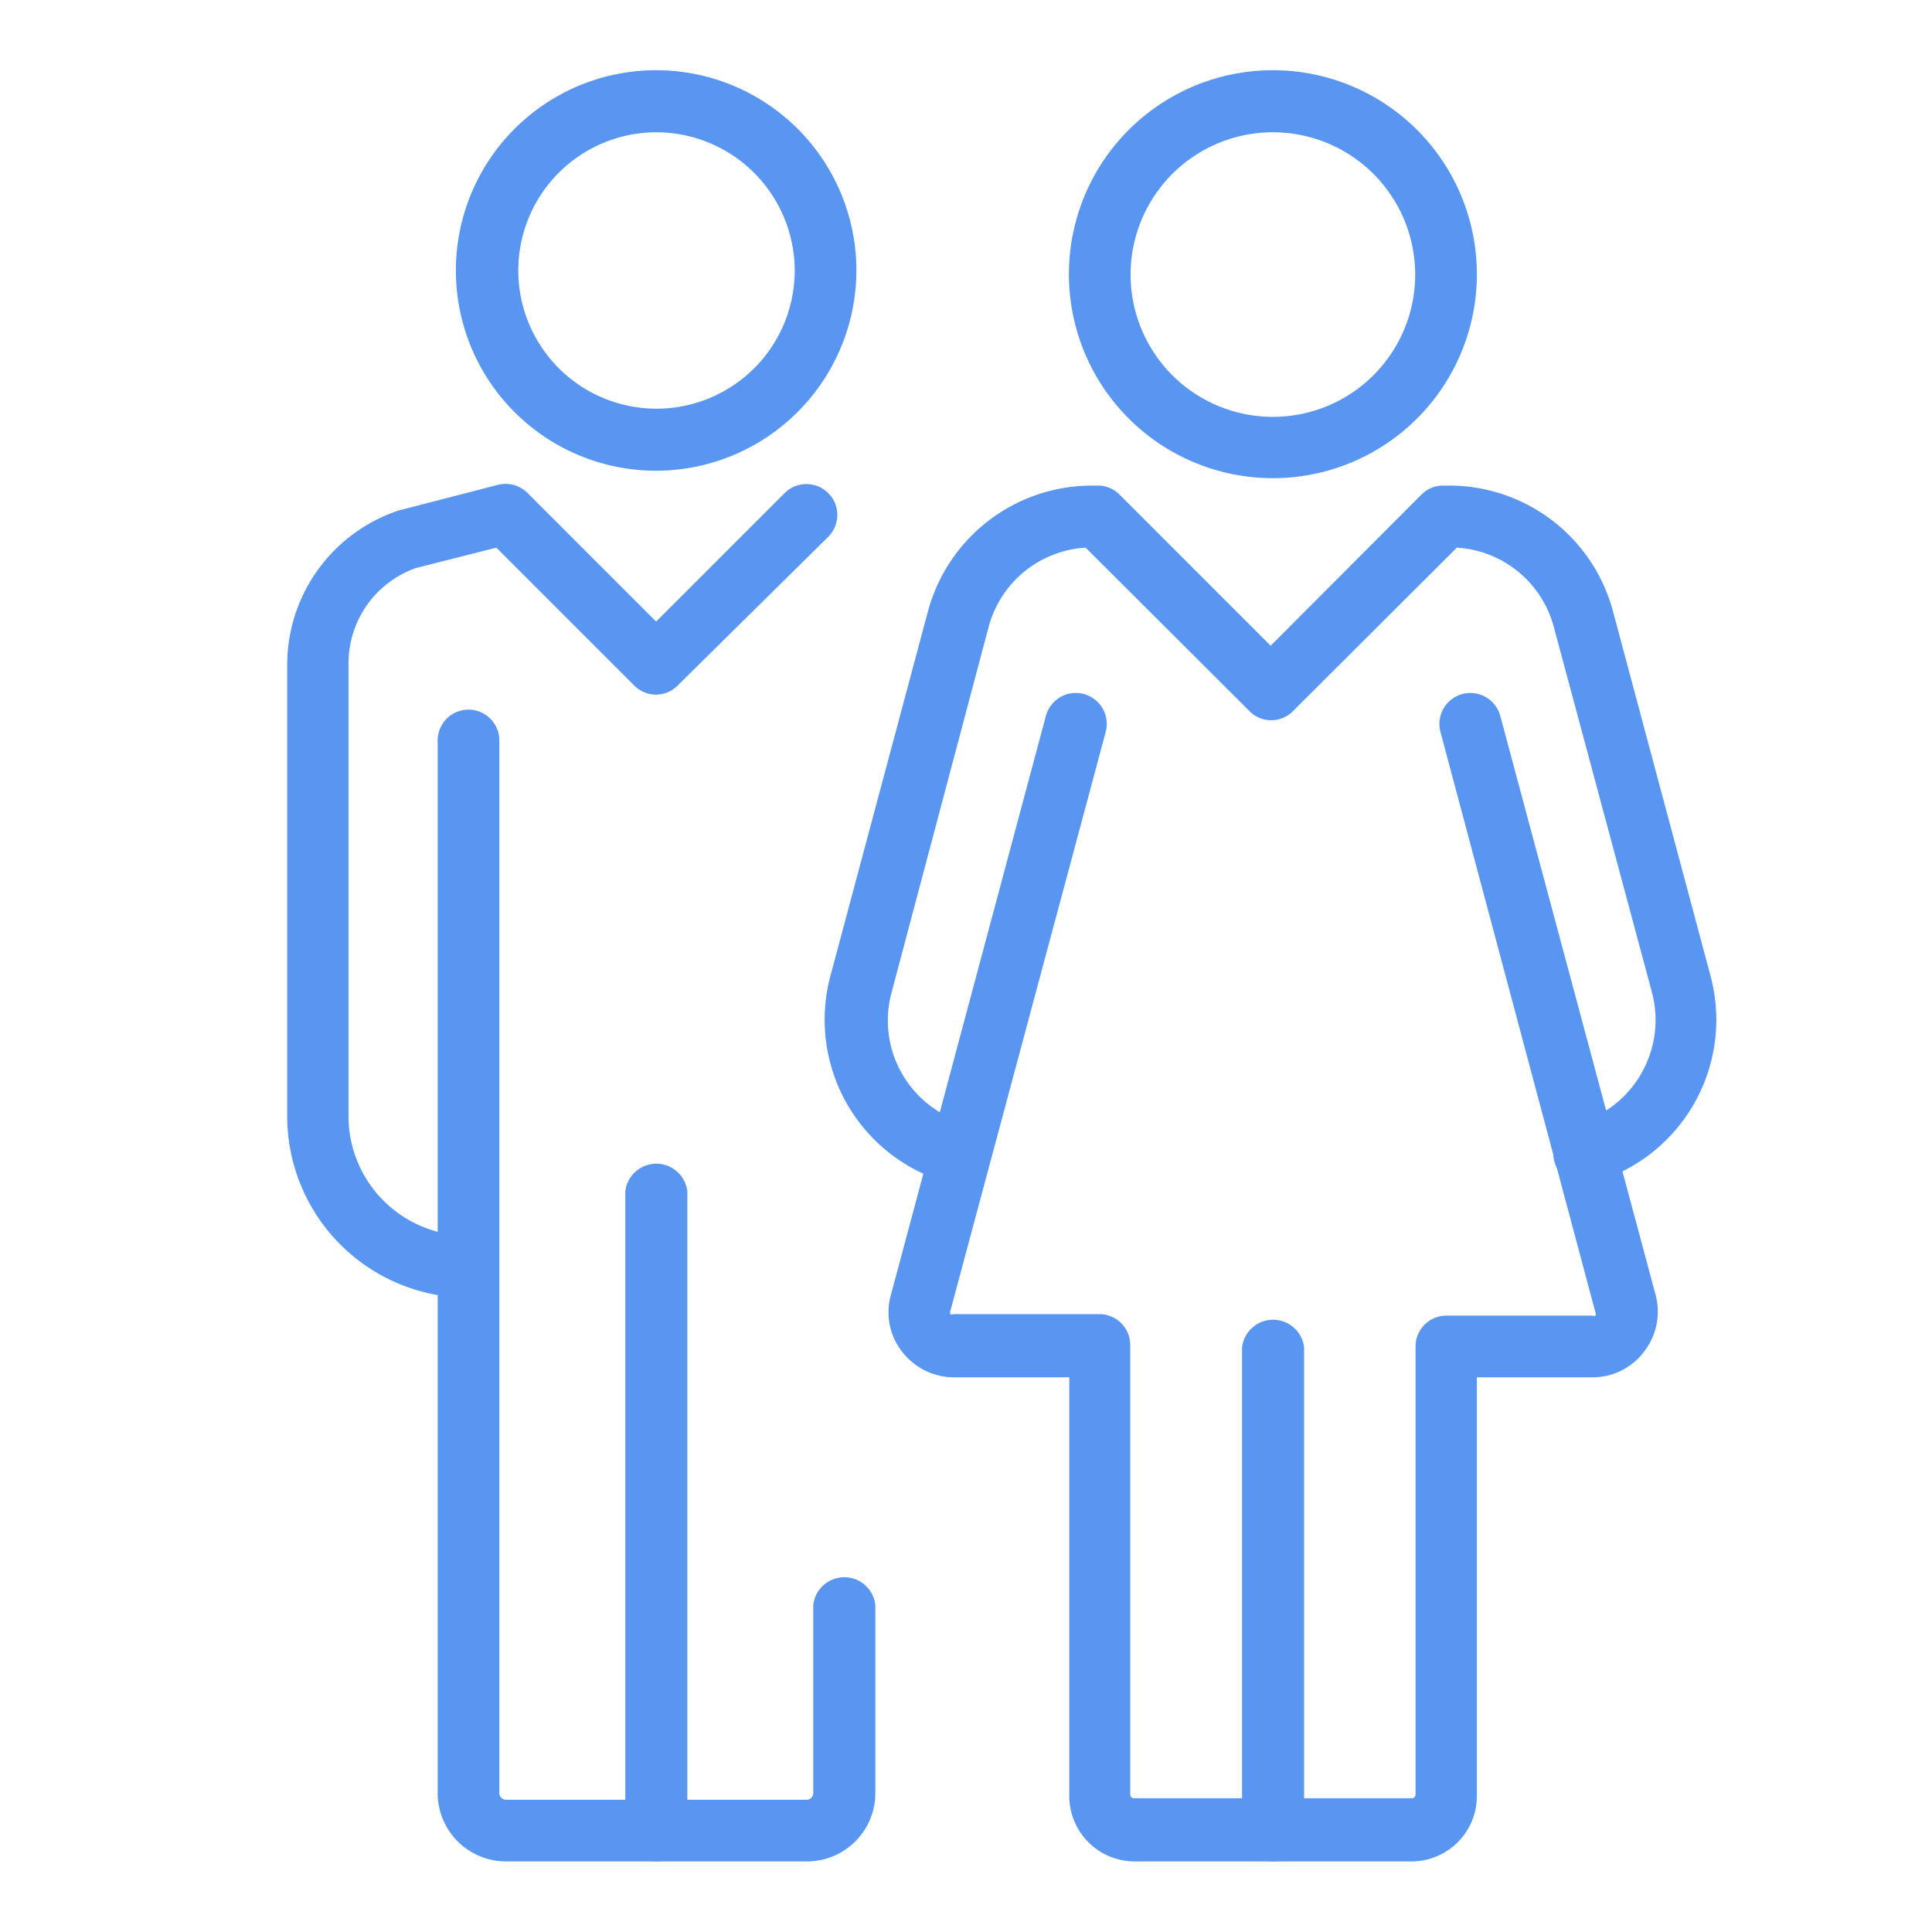
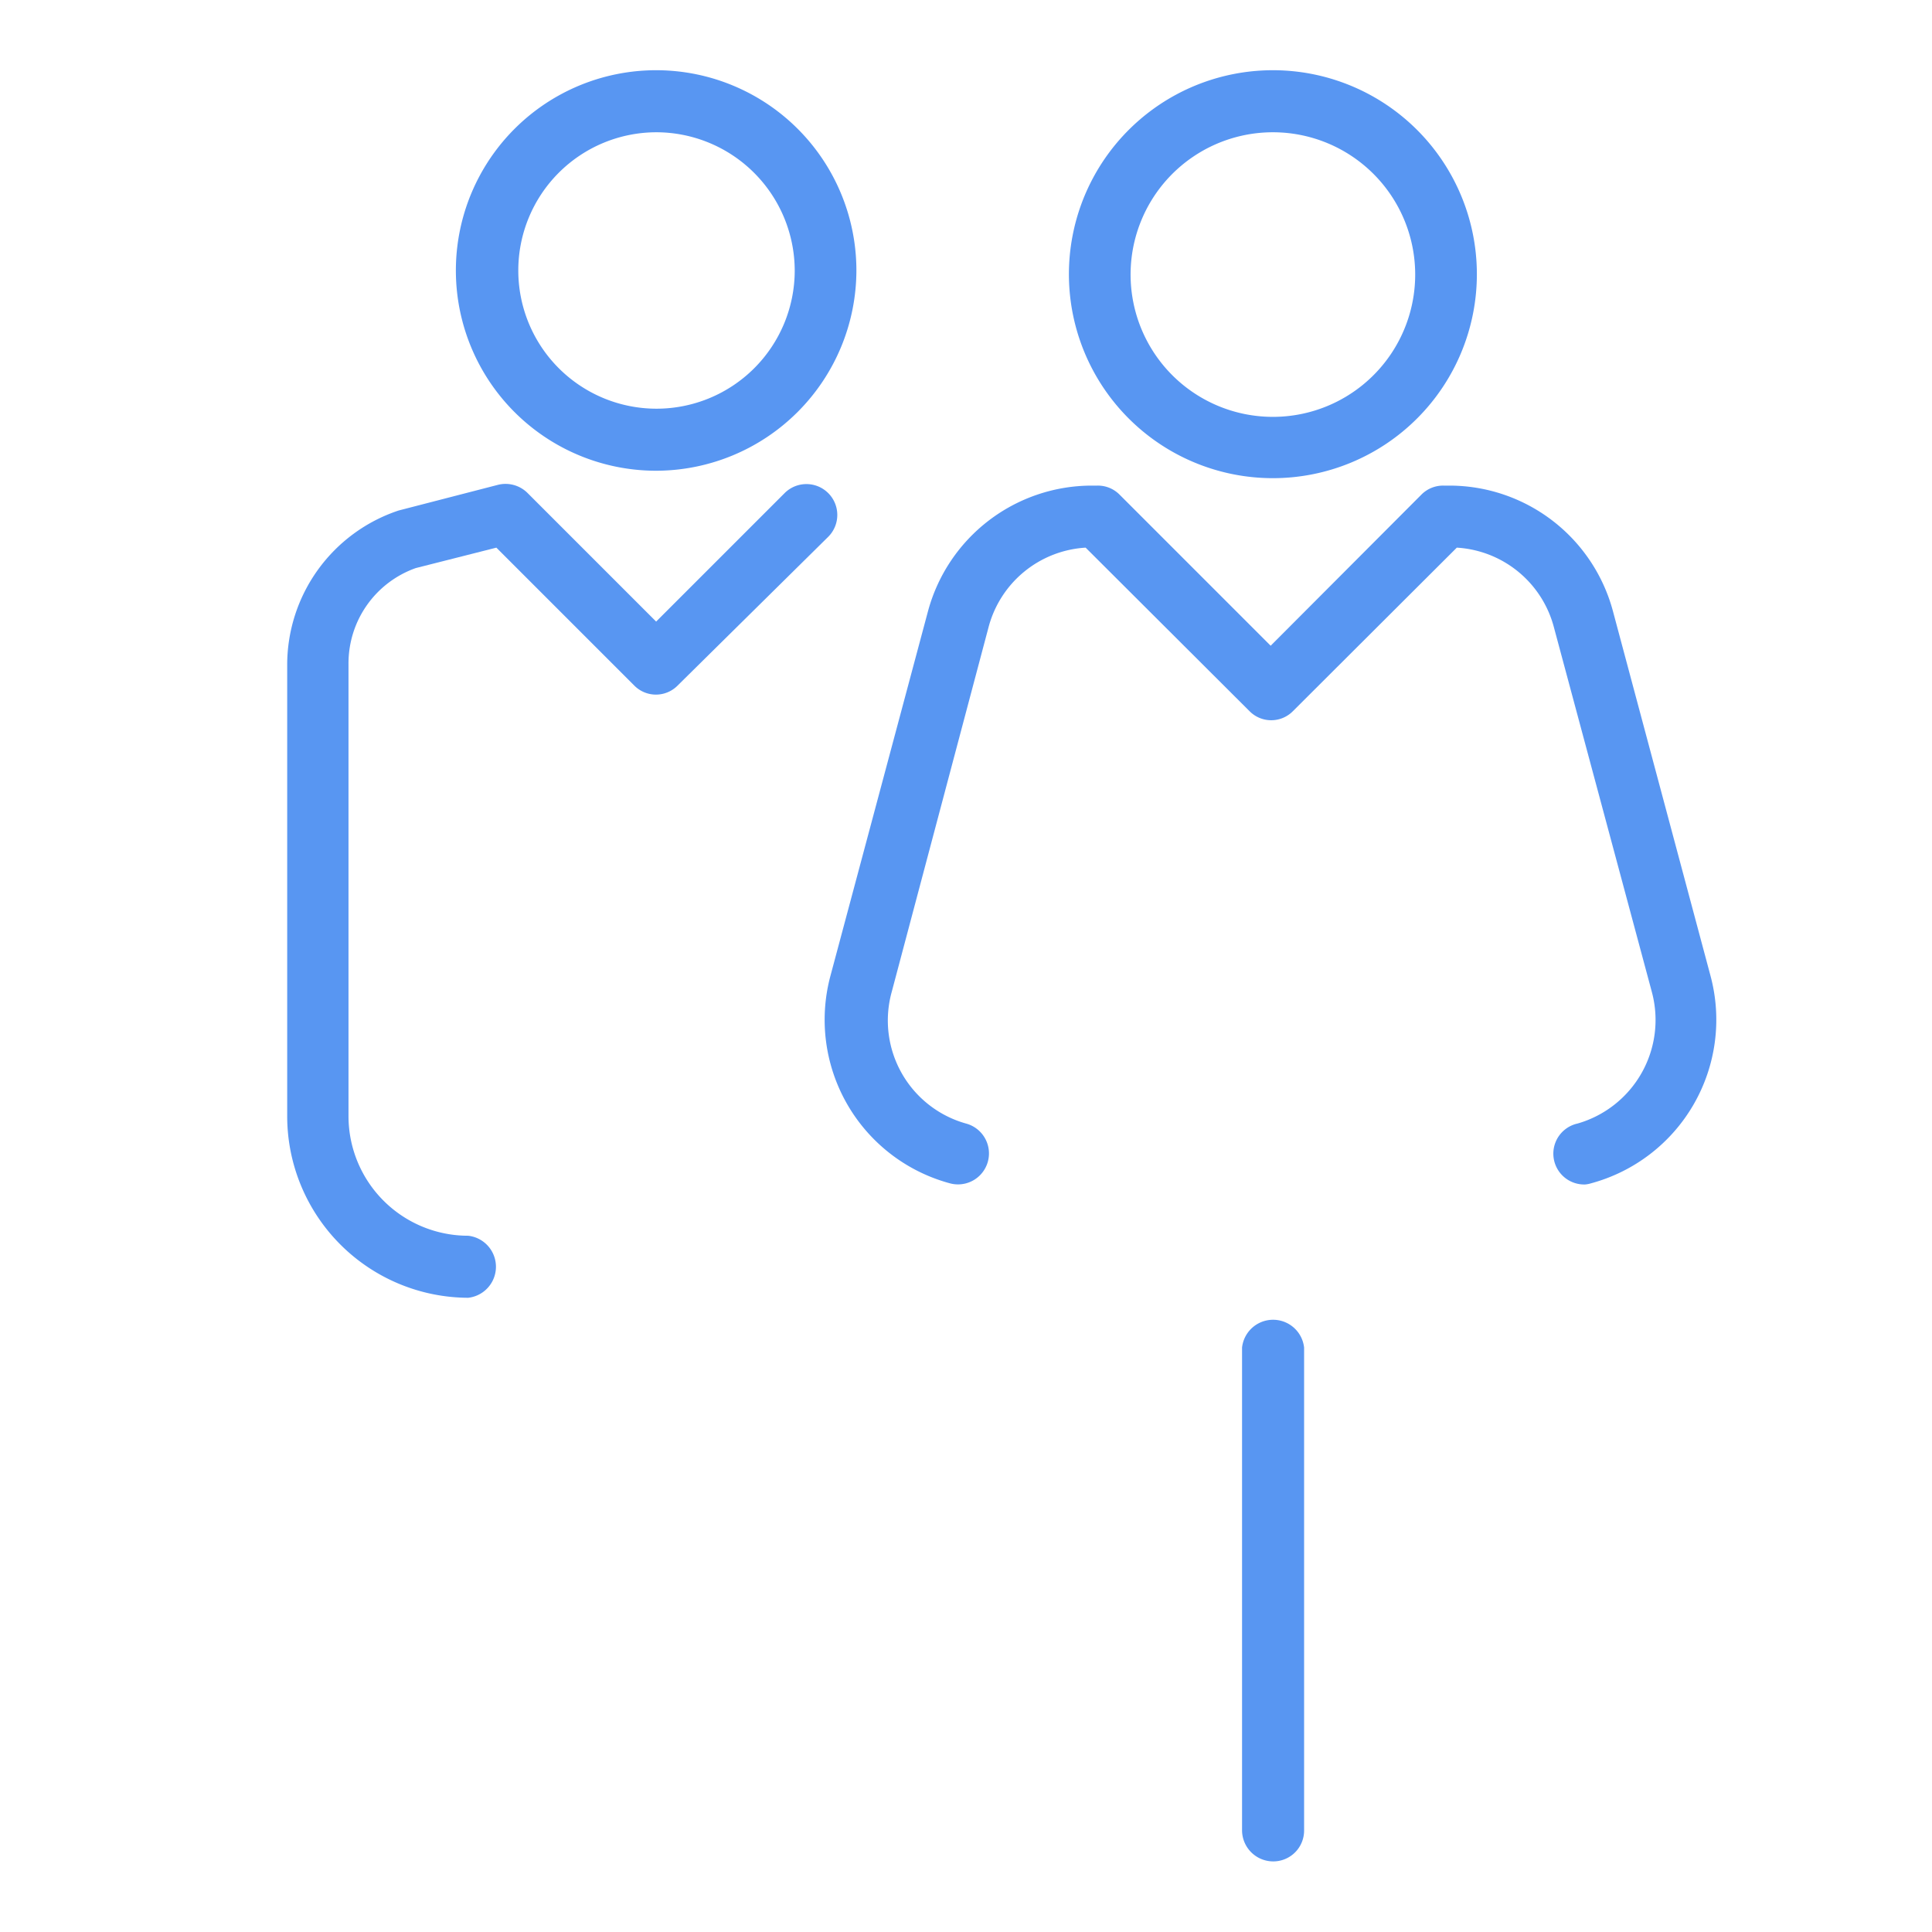
<svg xmlns="http://www.w3.org/2000/svg" viewBox="0 0 52 52">
  <defs>
    <style>.cls-1{fill:#5896f2;}</style>
  </defs>
  <g id="Icons">
-     <path class="cls-1" d="M28.92,36.77h0" />
    <path class="cls-1" d="M34.27,12.87a5.49,5.49,0,1,1,5.48-5.49A5.49,5.49,0,0,1,34.27,12.87Zm0-9.31a3.83,3.83,0,1,0,3.82,3.82A3.83,3.83,0,0,0,34.27,3.56Z" />
    <path class="cls-1" d="M34.27,50.1a.84.84,0,0,1-.84-.83v-13a.84.84,0,0,1,1.67,0v13A.83.83,0,0,1,34.27,50.1Z" />
    <path class="cls-1" d="M42.67,31.88a.83.83,0,0,1-.21-1.64,2.9,2.9,0,0,0,2-3.54l-2.64-9.83a2.88,2.88,0,0,0-2.61-2.13l-4.41,4.4a.82.82,0,0,1-1.17,0l-4.41-4.4a2.88,2.88,0,0,0-2.61,2.13L24,26.7a2.88,2.88,0,0,0,2,3.54.83.83,0,0,1-.43,1.61,4.56,4.56,0,0,1-3.22-5.58l2.63-9.83a4.57,4.57,0,0,1,4.4-3.37h.16a.82.82,0,0,1,.59.24l4.07,4.07,4.06-4.07a.82.82,0,0,1,.59-.24h.16a4.56,4.56,0,0,1,4.4,3.37l2.63,9.83a4.56,4.56,0,0,1-3.22,5.58A.78.78,0,0,1,42.67,31.88Z" />
-     <path class="cls-1" d="M38,50.1H30.54a1.76,1.76,0,0,1-1.76-1.76V37.07h-3.1a1.76,1.76,0,0,1-1.4-.69,1.71,1.71,0,0,1-.3-1.53l4.17-15.58a.83.83,0,1,1,1.61.43L25.58,35.28a.12.12,0,0,0,0,.09.08.08,0,0,0,.08,0h3.93a.83.83,0,0,1,.83.83v12.1a.1.1,0,0,0,.1.1H38a.1.1,0,0,0,.1-.1V36.24a.83.83,0,0,1,.83-.83h3.93a.09.09,0,0,0,.08,0,.1.1,0,0,0,0-.09L38.77,19.7a.83.83,0,0,1,1.61-.43l4.18,15.58a1.75,1.75,0,0,1-.31,1.53,1.73,1.73,0,0,1-1.4.69h-3.1V48.34A1.76,1.76,0,0,1,38,50.1Z" />
    <path class="cls-1" d="M12.61,34.93a4.89,4.89,0,0,1-4.88-4.88V17.91a4.38,4.38,0,0,1,3-4.17l2.67-.69a.84.84,0,0,1,.8.22l3.46,3.46,3.46-3.46a.83.83,0,0,1,1.17,1.18l-4.05,4a.82.82,0,0,1-1.17,0l-3.71-3.71-2.17.55a2.72,2.72,0,0,0-1.81,2.58V30.05a3.22,3.22,0,0,0,3.22,3.21.84.84,0,0,1,0,1.67Z" />
    <path class="cls-1" d="M17.67,12.67a5.39,5.39,0,1,1,5.38-5.39A5.4,5.4,0,0,1,17.67,12.67Zm0-9.11a3.72,3.72,0,1,0,3.72,3.72A3.73,3.73,0,0,0,17.67,3.56Z" />
-     <path class="cls-1" d="M21.71,50.1H13.62a1.84,1.84,0,0,1-1.84-1.84V19.93a.83.83,0,1,1,1.66,0V48.26a.18.18,0,0,0,.18.18h8.09a.18.18,0,0,0,.18-.18V43.2a.84.84,0,0,1,1.67,0v5.06A1.84,1.84,0,0,1,21.71,50.1Z" />
-     <path class="cls-1" d="M17.67,50.1a.84.84,0,0,1-.84-.83V32.07a.84.84,0,0,1,1.67,0v17.2A.83.83,0,0,1,17.67,50.1Z" />
  </g>
</svg>